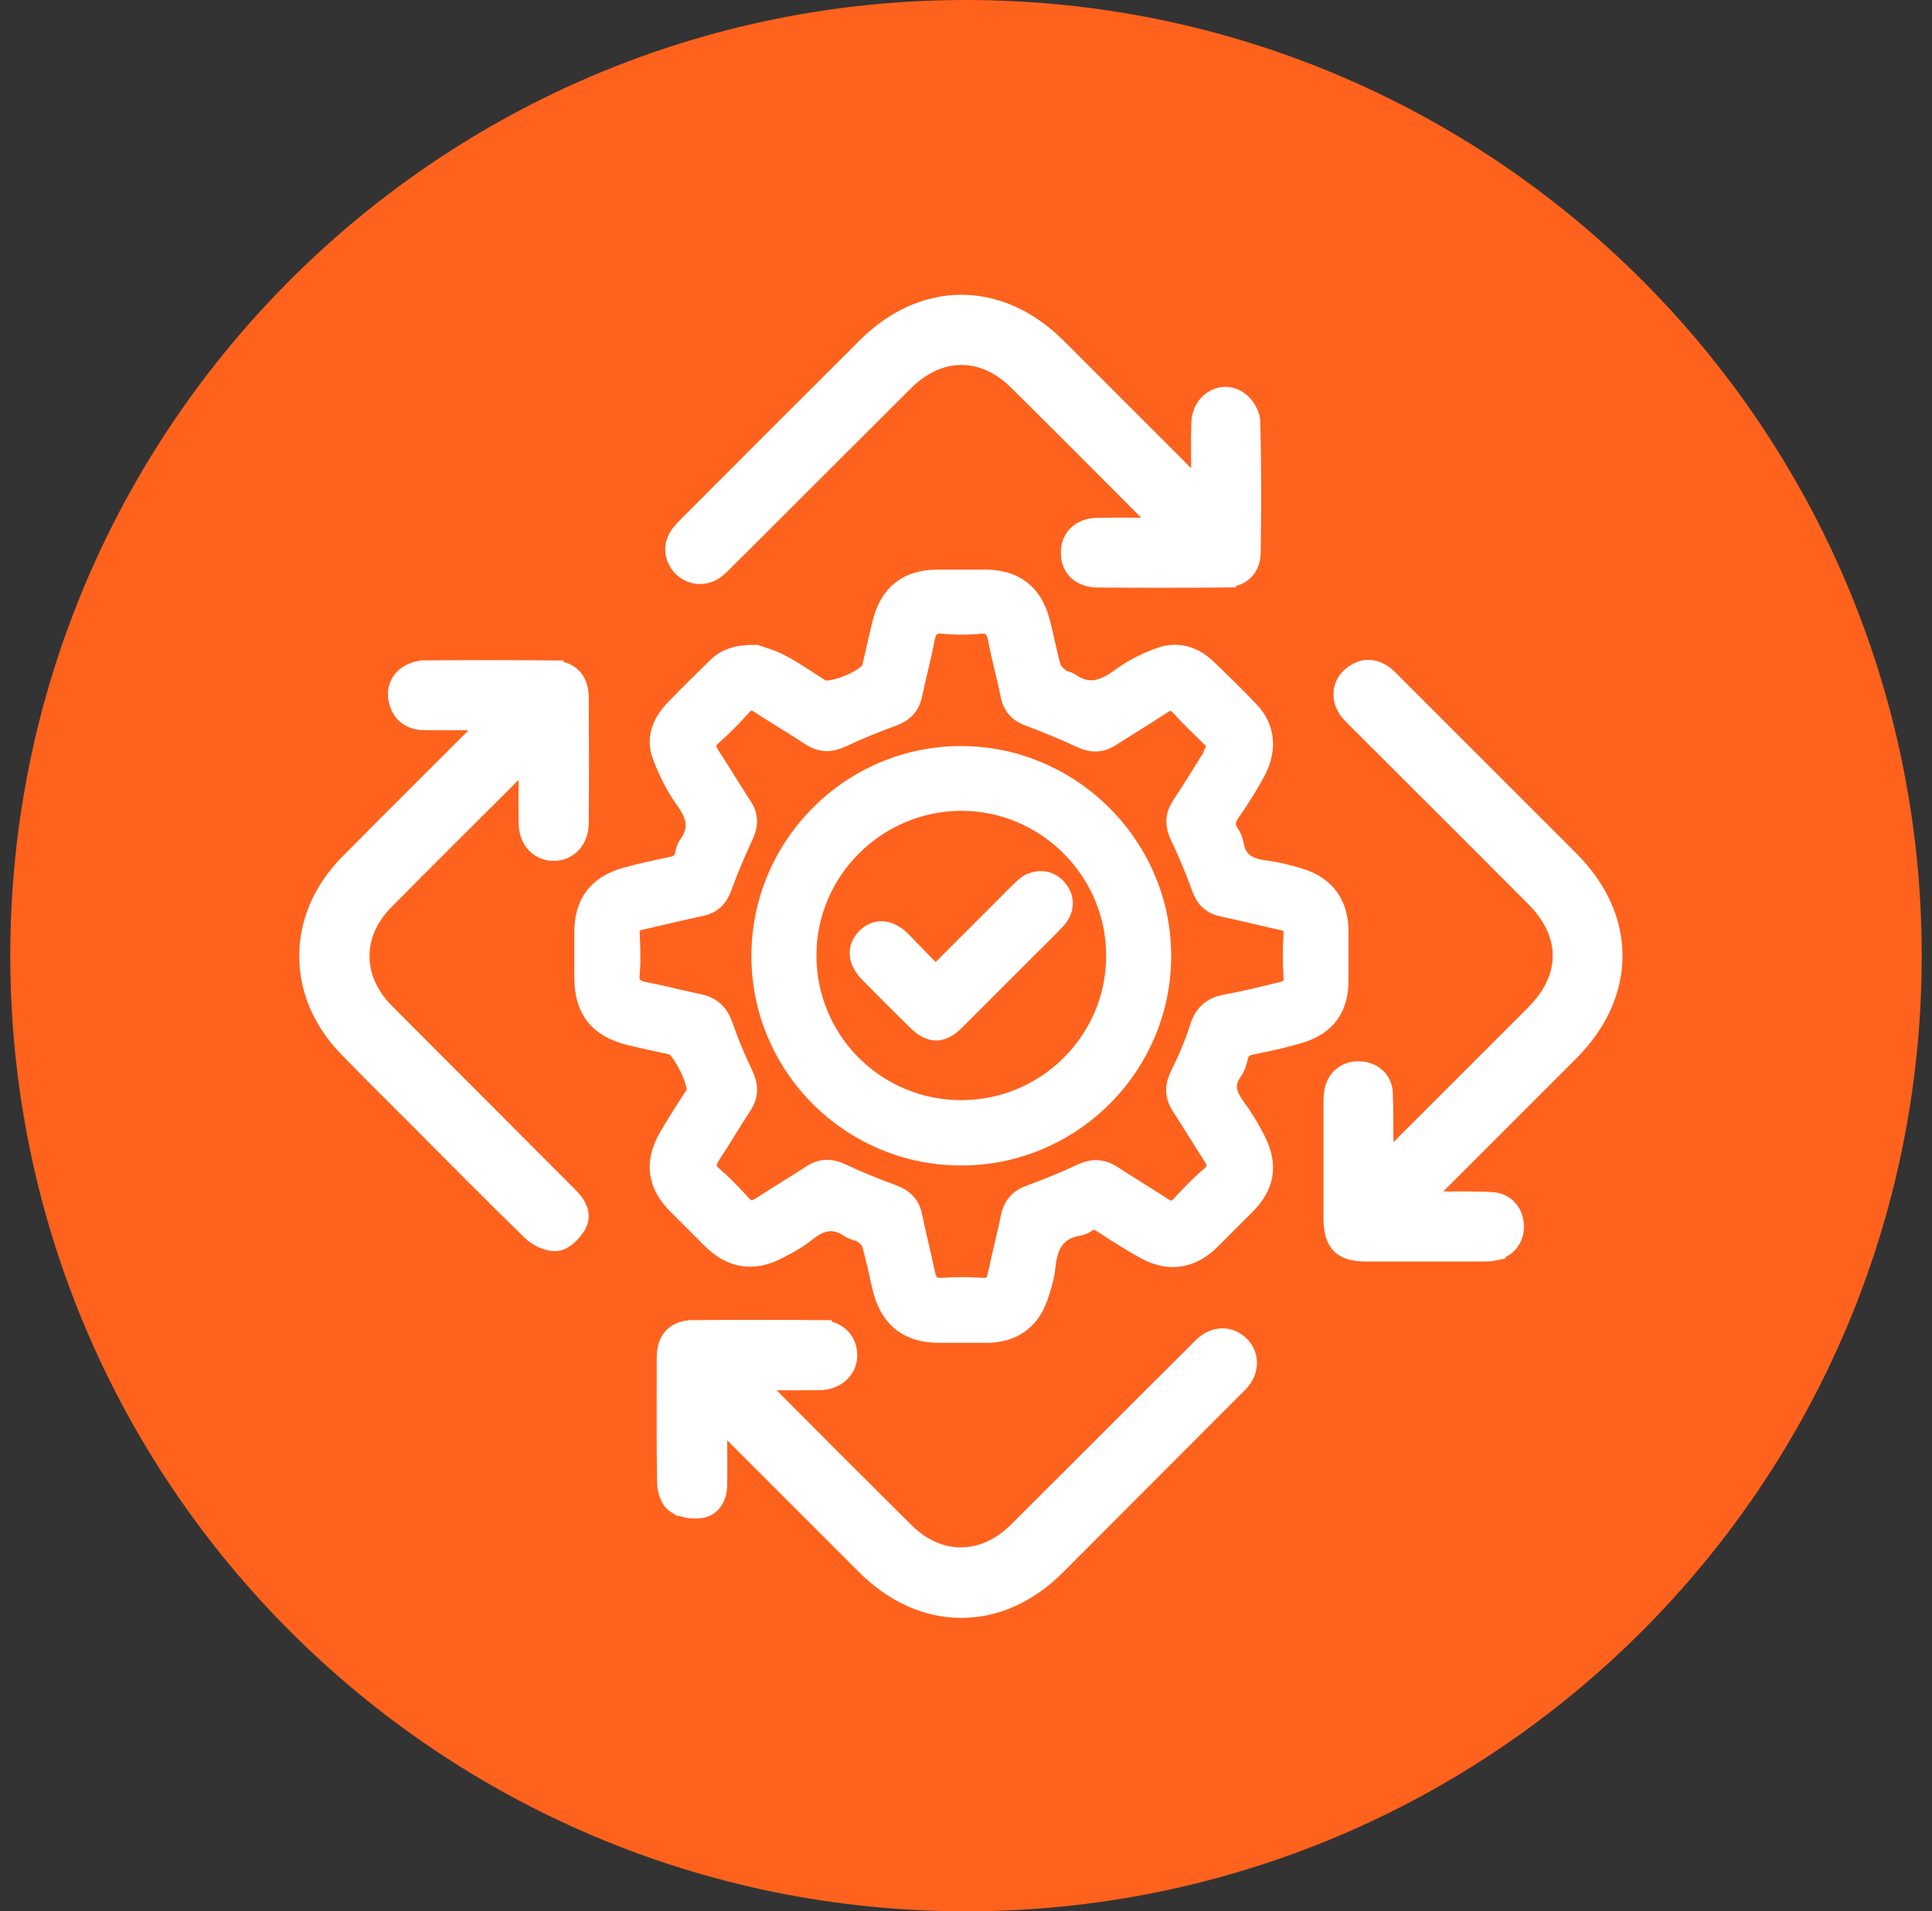
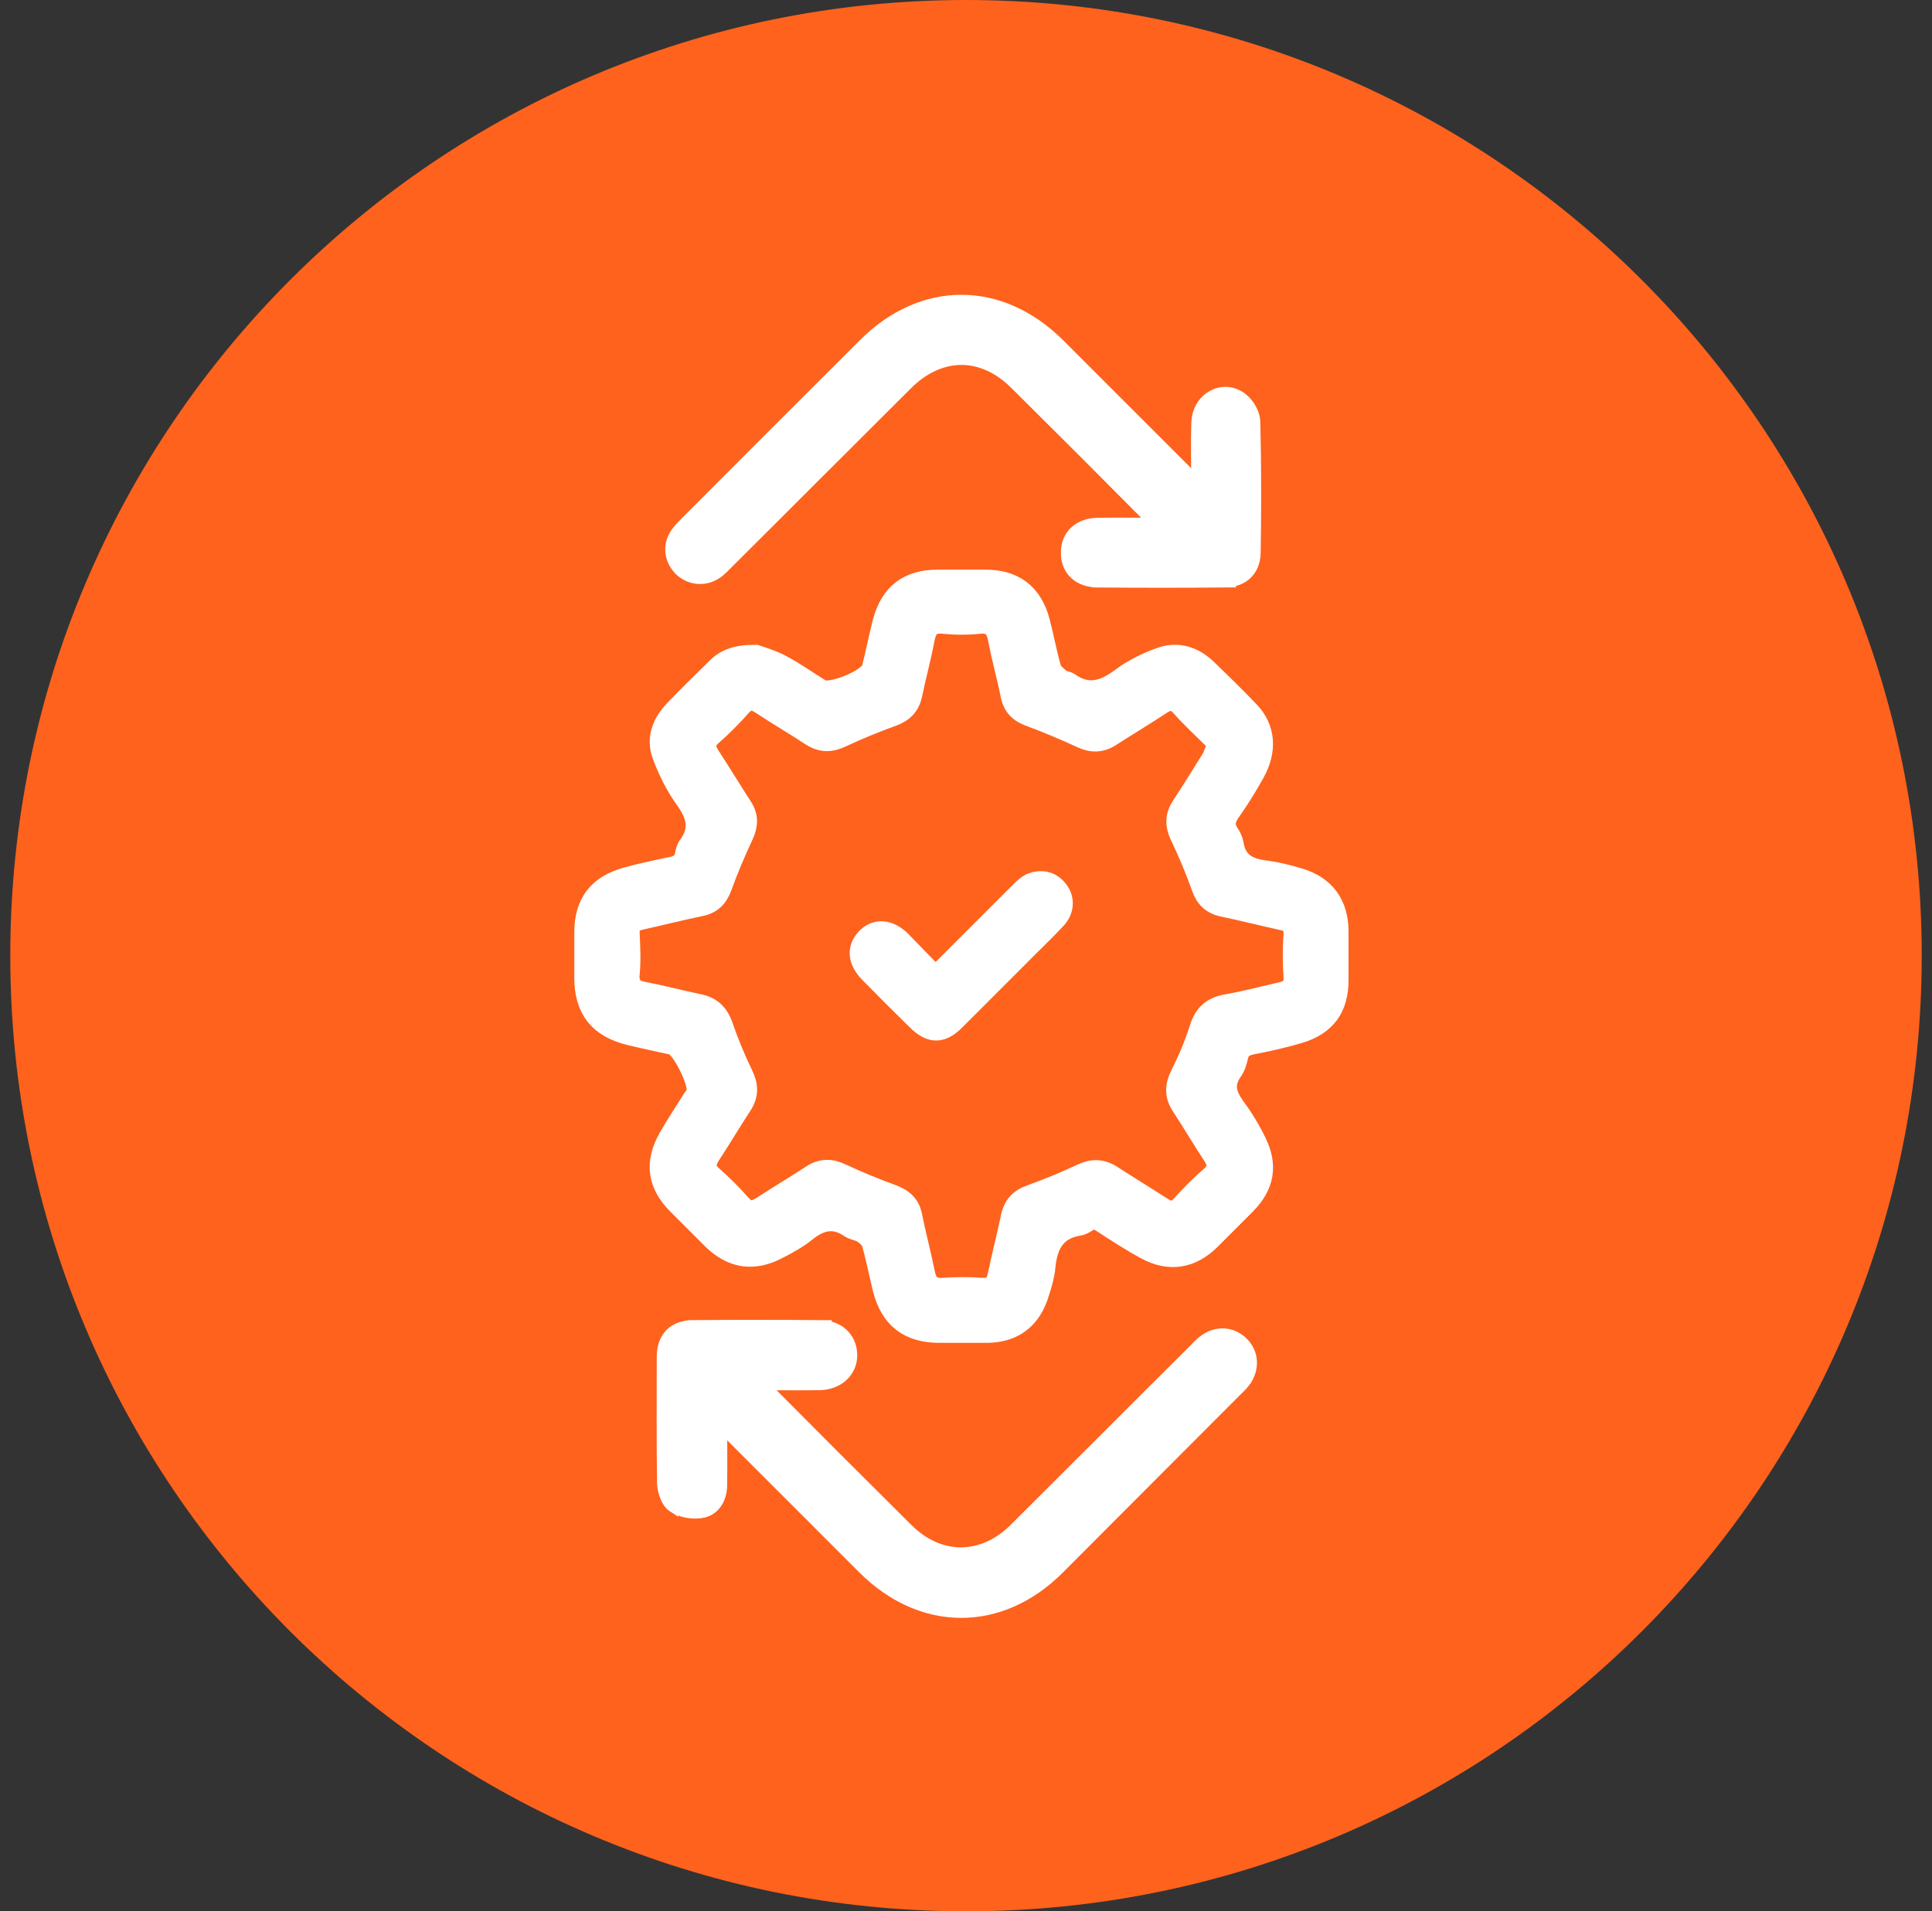
<svg xmlns="http://www.w3.org/2000/svg" width="94" height="93" viewBox="0 0 94 93" fill="none">
  <rect x="0" y="0" width="94" height="93" fill="#333333" stroke="none" />
  <path d="M47 93C72.681 93 93.5 72.181 93.5 46.5C93.5 20.819 72.681 0 47 0C21.319 0 0.5 20.819 0.5 46.5C0.5 72.181 21.319 93 47 93Z" fill="#FE621D" />
  <mask id="path-2-outside-1_2002_17" maskUnits="userSpaceOnUse" x="27.443" y="27.217" width="39" height="39" fill="black">
    <rect fill="white" x="27.443" y="27.217" width="39" height="39" />
    <path d="M36.783 31.877C37.043 31.968 37.576 32.12 38.049 32.38C38.705 32.73 39.299 33.157 39.94 33.554C40.397 33.828 42.288 33.051 42.425 32.532C42.608 31.8 42.76 31.053 42.943 30.321C43.309 28.888 44.178 28.217 45.642 28.217C46.404 28.217 47.167 28.217 47.929 28.217C49.332 28.217 50.216 28.873 50.582 30.245C50.78 30.992 50.917 31.77 51.131 32.517C51.192 32.73 51.42 32.898 51.603 33.051C51.71 33.142 51.893 33.142 52.015 33.218C52.93 33.874 53.723 33.615 54.561 32.99C55.126 32.563 55.796 32.242 56.467 31.998C57.275 31.709 58.053 31.938 58.678 32.532C59.395 33.218 60.096 33.904 60.782 34.621C61.56 35.444 61.651 36.512 61.026 37.625C60.675 38.25 60.294 38.875 59.883 39.454C59.608 39.835 59.517 40.171 59.806 40.583C59.898 40.72 59.974 40.888 60.005 41.055C60.142 41.955 60.736 42.275 61.575 42.366C62.139 42.443 62.688 42.58 63.237 42.748C64.472 43.129 65.097 43.998 65.112 45.294C65.112 46.087 65.112 46.895 65.112 47.688C65.112 49.029 64.517 49.868 63.222 50.264C62.459 50.493 61.682 50.661 60.904 50.813C60.553 50.889 60.325 51.011 60.233 51.393C60.172 51.652 60.096 51.926 59.944 52.124C59.501 52.765 59.669 53.283 60.081 53.863C60.477 54.396 60.828 54.976 61.117 55.57C61.682 56.714 61.499 57.69 60.614 58.589C60.035 59.169 59.456 59.748 58.876 60.327C57.961 61.227 56.894 61.41 55.751 60.785C55.019 60.388 54.317 59.931 53.616 59.474C53.357 59.306 53.143 59.275 52.899 59.443C52.777 59.519 52.625 59.611 52.488 59.626C51.375 59.809 50.963 60.541 50.856 61.593C50.811 62.111 50.643 62.645 50.475 63.133C50.063 64.261 49.225 64.825 48.036 64.84C47.258 64.84 46.48 64.84 45.703 64.84C44.224 64.84 43.324 64.154 42.958 62.706C42.776 61.974 42.638 61.227 42.425 60.495C42.364 60.297 42.166 60.114 41.983 59.992C41.8 59.87 41.541 59.855 41.358 59.733C40.58 59.199 39.909 59.367 39.223 59.916C38.811 60.251 38.339 60.51 37.866 60.754C36.661 61.395 35.609 61.227 34.649 60.282C34.1 59.733 33.551 59.184 33.002 58.635C31.996 57.644 31.843 56.592 32.529 55.372C32.895 54.732 33.307 54.106 33.703 53.481C33.764 53.39 33.841 53.298 33.886 53.192C34.085 52.795 33.17 50.935 32.728 50.828C32.026 50.676 31.31 50.523 30.624 50.356C29.145 49.99 28.443 49.106 28.443 47.581C28.443 46.834 28.443 46.102 28.443 45.355C28.443 43.952 29.099 43.083 30.471 42.702C31.188 42.504 31.904 42.351 32.636 42.199C33.017 42.123 33.261 41.985 33.338 41.589C33.368 41.421 33.414 41.238 33.521 41.116C34.1 40.308 33.871 39.622 33.338 38.875C32.865 38.219 32.499 37.472 32.225 36.725C31.935 35.932 32.225 35.185 32.804 34.575C33.475 33.874 34.161 33.203 34.862 32.517C35.289 32.075 35.853 31.861 36.783 31.877ZM59.257 36.237C59.151 36.1 59.059 35.963 58.937 35.856C58.449 35.368 57.946 34.911 57.489 34.392C57.138 33.996 56.848 34.026 56.467 34.286C55.659 34.819 54.821 35.322 54.012 35.841C53.555 36.13 53.113 36.13 52.625 35.902C51.802 35.521 50.963 35.17 50.109 34.85C49.591 34.667 49.286 34.362 49.179 33.813C48.996 32.898 48.737 31.998 48.569 31.084C48.463 30.55 48.249 30.291 47.67 30.337C47.09 30.398 46.48 30.398 45.901 30.337C45.276 30.276 45.078 30.565 44.971 31.114C44.803 32.014 44.559 32.883 44.376 33.782C44.254 34.346 43.95 34.651 43.401 34.85C42.562 35.155 41.739 35.49 40.931 35.871C40.412 36.115 39.97 36.115 39.482 35.81C38.674 35.277 37.836 34.789 37.027 34.255C36.661 34.011 36.372 33.996 36.052 34.362C35.609 34.865 35.137 35.338 34.634 35.78C34.268 36.1 34.283 36.39 34.527 36.771C35.06 37.594 35.579 38.448 36.113 39.271C36.402 39.714 36.387 40.14 36.173 40.613C35.792 41.436 35.426 42.275 35.121 43.129C34.923 43.678 34.618 43.983 34.054 44.089C33.094 44.288 32.133 44.532 31.173 44.745C30.776 44.836 30.593 45.019 30.624 45.446C30.654 46.087 30.685 46.742 30.624 47.383C30.563 47.977 30.852 48.191 31.371 48.282C32.24 48.45 33.109 48.679 33.978 48.862C34.603 48.984 34.954 49.319 35.167 49.929C35.442 50.737 35.777 51.53 36.143 52.292C36.402 52.826 36.417 53.283 36.082 53.786C35.564 54.579 35.076 55.403 34.557 56.195C34.313 56.577 34.268 56.882 34.664 57.232C35.152 57.659 35.609 58.117 36.036 58.604C36.372 58.986 36.677 58.97 37.073 58.711C37.866 58.193 38.689 57.705 39.482 57.186C39.955 56.866 40.412 56.866 40.931 57.11C41.739 57.491 42.562 57.827 43.401 58.132C43.934 58.33 44.27 58.62 44.376 59.199C44.559 60.114 44.803 61.013 44.986 61.928C45.093 62.462 45.306 62.721 45.901 62.675C46.526 62.63 47.151 62.63 47.776 62.675C48.264 62.706 48.463 62.492 48.554 62.05C48.752 61.105 48.996 60.16 49.194 59.214C49.316 58.65 49.621 58.33 50.155 58.147C50.993 57.842 51.817 57.507 52.625 57.125C53.143 56.882 53.586 56.882 54.073 57.186C54.897 57.72 55.751 58.239 56.574 58.772C56.909 58.986 57.184 58.986 57.474 58.665C57.916 58.178 58.388 57.69 58.891 57.263C59.273 56.927 59.288 56.638 59.029 56.241C58.51 55.448 58.022 54.625 57.504 53.832C57.153 53.314 57.169 52.841 57.443 52.292C57.809 51.56 58.129 50.813 58.373 50.036C58.587 49.349 58.983 48.999 59.684 48.877C60.569 48.724 61.422 48.496 62.291 48.297C62.734 48.206 62.993 48.023 62.947 47.489C62.901 46.834 62.901 46.163 62.947 45.492C62.978 45.035 62.779 44.836 62.368 44.76C61.407 44.547 60.447 44.303 59.486 44.105C58.952 43.983 58.648 43.693 58.465 43.159C58.16 42.305 57.809 41.467 57.413 40.644C57.184 40.14 57.184 39.714 57.474 39.256C57.992 38.463 58.495 37.655 58.998 36.847C59.059 36.649 59.151 36.466 59.257 36.237Z" />
  </mask>
  <path d="M36.783 31.877C37.043 31.968 37.576 32.12 38.049 32.38C38.705 32.73 39.299 33.157 39.94 33.554C40.397 33.828 42.288 33.051 42.425 32.532C42.608 31.8 42.76 31.053 42.943 30.321C43.309 28.888 44.178 28.217 45.642 28.217C46.404 28.217 47.167 28.217 47.929 28.217C49.332 28.217 50.216 28.873 50.582 30.245C50.78 30.992 50.917 31.77 51.131 32.517C51.192 32.73 51.42 32.898 51.603 33.051C51.71 33.142 51.893 33.142 52.015 33.218C52.93 33.874 53.723 33.615 54.561 32.99C55.126 32.563 55.796 32.242 56.467 31.998C57.275 31.709 58.053 31.938 58.678 32.532C59.395 33.218 60.096 33.904 60.782 34.621C61.56 35.444 61.651 36.512 61.026 37.625C60.675 38.25 60.294 38.875 59.883 39.454C59.608 39.835 59.517 40.171 59.806 40.583C59.898 40.72 59.974 40.888 60.005 41.055C60.142 41.955 60.736 42.275 61.575 42.366C62.139 42.443 62.688 42.58 63.237 42.748C64.472 43.129 65.097 43.998 65.112 45.294C65.112 46.087 65.112 46.895 65.112 47.688C65.112 49.029 64.517 49.868 63.222 50.264C62.459 50.493 61.682 50.661 60.904 50.813C60.553 50.889 60.325 51.011 60.233 51.393C60.172 51.652 60.096 51.926 59.944 52.124C59.501 52.765 59.669 53.283 60.081 53.863C60.477 54.396 60.828 54.976 61.117 55.57C61.682 56.714 61.499 57.69 60.614 58.589C60.035 59.169 59.456 59.748 58.876 60.327C57.961 61.227 56.894 61.41 55.751 60.785C55.019 60.388 54.317 59.931 53.616 59.474C53.357 59.306 53.143 59.275 52.899 59.443C52.777 59.519 52.625 59.611 52.488 59.626C51.375 59.809 50.963 60.541 50.856 61.593C50.811 62.111 50.643 62.645 50.475 63.133C50.063 64.261 49.225 64.825 48.036 64.84C47.258 64.84 46.48 64.84 45.703 64.84C44.224 64.84 43.324 64.154 42.958 62.706C42.776 61.974 42.638 61.227 42.425 60.495C42.364 60.297 42.166 60.114 41.983 59.992C41.8 59.87 41.541 59.855 41.358 59.733C40.58 59.199 39.909 59.367 39.223 59.916C38.811 60.251 38.339 60.51 37.866 60.754C36.661 61.395 35.609 61.227 34.649 60.282C34.1 59.733 33.551 59.184 33.002 58.635C31.996 57.644 31.843 56.592 32.529 55.372C32.895 54.732 33.307 54.106 33.703 53.481C33.764 53.39 33.841 53.298 33.886 53.192C34.085 52.795 33.17 50.935 32.728 50.828C32.026 50.676 31.31 50.523 30.624 50.356C29.145 49.99 28.443 49.106 28.443 47.581C28.443 46.834 28.443 46.102 28.443 45.355C28.443 43.952 29.099 43.083 30.471 42.702C31.188 42.504 31.904 42.351 32.636 42.199C33.017 42.123 33.261 41.985 33.338 41.589C33.368 41.421 33.414 41.238 33.521 41.116C34.1 40.308 33.871 39.622 33.338 38.875C32.865 38.219 32.499 37.472 32.225 36.725C31.935 35.932 32.225 35.185 32.804 34.575C33.475 33.874 34.161 33.203 34.862 32.517C35.289 32.075 35.853 31.861 36.783 31.877ZM59.257 36.237C59.151 36.1 59.059 35.963 58.937 35.856C58.449 35.368 57.946 34.911 57.489 34.392C57.138 33.996 56.848 34.026 56.467 34.286C55.659 34.819 54.821 35.322 54.012 35.841C53.555 36.13 53.113 36.13 52.625 35.902C51.802 35.521 50.963 35.17 50.109 34.85C49.591 34.667 49.286 34.362 49.179 33.813C48.996 32.898 48.737 31.998 48.569 31.084C48.463 30.55 48.249 30.291 47.67 30.337C47.09 30.398 46.48 30.398 45.901 30.337C45.276 30.276 45.078 30.565 44.971 31.114C44.803 32.014 44.559 32.883 44.376 33.782C44.254 34.346 43.95 34.651 43.401 34.85C42.562 35.155 41.739 35.49 40.931 35.871C40.412 36.115 39.97 36.115 39.482 35.81C38.674 35.277 37.836 34.789 37.027 34.255C36.661 34.011 36.372 33.996 36.052 34.362C35.609 34.865 35.137 35.338 34.634 35.78C34.268 36.1 34.283 36.39 34.527 36.771C35.06 37.594 35.579 38.448 36.113 39.271C36.402 39.714 36.387 40.14 36.173 40.613C35.792 41.436 35.426 42.275 35.121 43.129C34.923 43.678 34.618 43.983 34.054 44.089C33.094 44.288 32.133 44.532 31.173 44.745C30.776 44.836 30.593 45.019 30.624 45.446C30.654 46.087 30.685 46.742 30.624 47.383C30.563 47.977 30.852 48.191 31.371 48.282C32.24 48.45 33.109 48.679 33.978 48.862C34.603 48.984 34.954 49.319 35.167 49.929C35.442 50.737 35.777 51.53 36.143 52.292C36.402 52.826 36.417 53.283 36.082 53.786C35.564 54.579 35.076 55.403 34.557 56.195C34.313 56.577 34.268 56.882 34.664 57.232C35.152 57.659 35.609 58.117 36.036 58.604C36.372 58.986 36.677 58.97 37.073 58.711C37.866 58.193 38.689 57.705 39.482 57.186C39.955 56.866 40.412 56.866 40.931 57.11C41.739 57.491 42.562 57.827 43.401 58.132C43.934 58.33 44.27 58.62 44.376 59.199C44.559 60.114 44.803 61.013 44.986 61.928C45.093 62.462 45.306 62.721 45.901 62.675C46.526 62.63 47.151 62.63 47.776 62.675C48.264 62.706 48.463 62.492 48.554 62.05C48.752 61.105 48.996 60.16 49.194 59.214C49.316 58.65 49.621 58.33 50.155 58.147C50.993 57.842 51.817 57.507 52.625 57.125C53.143 56.882 53.586 56.882 54.073 57.186C54.897 57.72 55.751 58.239 56.574 58.772C56.909 58.986 57.184 58.986 57.474 58.665C57.916 58.178 58.388 57.69 58.891 57.263C59.273 56.927 59.288 56.638 59.029 56.241C58.51 55.448 58.022 54.625 57.504 53.832C57.153 53.314 57.169 52.841 57.443 52.292C57.809 51.56 58.129 50.813 58.373 50.036C58.587 49.349 58.983 48.999 59.684 48.877C60.569 48.724 61.422 48.496 62.291 48.297C62.734 48.206 62.993 48.023 62.947 47.489C62.901 46.834 62.901 46.163 62.947 45.492C62.978 45.035 62.779 44.836 62.368 44.76C61.407 44.547 60.447 44.303 59.486 44.105C58.952 43.983 58.648 43.693 58.465 43.159C58.16 42.305 57.809 41.467 57.413 40.644C57.184 40.14 57.184 39.714 57.474 39.256C57.992 38.463 58.495 37.655 58.998 36.847C59.059 36.649 59.151 36.466 59.257 36.237Z" fill="white" />
  <path d="M36.783 31.877C37.043 31.968 37.576 32.12 38.049 32.38C38.705 32.73 39.299 33.157 39.94 33.554C40.397 33.828 42.288 33.051 42.425 32.532C42.608 31.8 42.76 31.053 42.943 30.321C43.309 28.888 44.178 28.217 45.642 28.217C46.404 28.217 47.167 28.217 47.929 28.217C49.332 28.217 50.216 28.873 50.582 30.245C50.78 30.992 50.917 31.77 51.131 32.517C51.192 32.73 51.42 32.898 51.603 33.051C51.71 33.142 51.893 33.142 52.015 33.218C52.93 33.874 53.723 33.615 54.561 32.99C55.126 32.563 55.796 32.242 56.467 31.998C57.275 31.709 58.053 31.938 58.678 32.532C59.395 33.218 60.096 33.904 60.782 34.621C61.56 35.444 61.651 36.512 61.026 37.625C60.675 38.25 60.294 38.875 59.883 39.454C59.608 39.835 59.517 40.171 59.806 40.583C59.898 40.72 59.974 40.888 60.005 41.055C60.142 41.955 60.736 42.275 61.575 42.366C62.139 42.443 62.688 42.58 63.237 42.748C64.472 43.129 65.097 43.998 65.112 45.294C65.112 46.087 65.112 46.895 65.112 47.688C65.112 49.029 64.517 49.868 63.222 50.264C62.459 50.493 61.682 50.661 60.904 50.813C60.553 50.889 60.325 51.011 60.233 51.393C60.172 51.652 60.096 51.926 59.944 52.124C59.501 52.765 59.669 53.283 60.081 53.863C60.477 54.396 60.828 54.976 61.117 55.57C61.682 56.714 61.499 57.69 60.614 58.589C60.035 59.169 59.456 59.748 58.876 60.327C57.961 61.227 56.894 61.41 55.751 60.785C55.019 60.388 54.317 59.931 53.616 59.474C53.357 59.306 53.143 59.275 52.899 59.443C52.777 59.519 52.625 59.611 52.488 59.626C51.375 59.809 50.963 60.541 50.856 61.593C50.811 62.111 50.643 62.645 50.475 63.133C50.063 64.261 49.225 64.825 48.036 64.84C47.258 64.84 46.48 64.84 45.703 64.84C44.224 64.84 43.324 64.154 42.958 62.706C42.776 61.974 42.638 61.227 42.425 60.495C42.364 60.297 42.166 60.114 41.983 59.992C41.8 59.87 41.541 59.855 41.358 59.733C40.58 59.199 39.909 59.367 39.223 59.916C38.811 60.251 38.339 60.51 37.866 60.754C36.661 61.395 35.609 61.227 34.649 60.282C34.1 59.733 33.551 59.184 33.002 58.635C31.996 57.644 31.843 56.592 32.529 55.372C32.895 54.732 33.307 54.106 33.703 53.481C33.764 53.39 33.841 53.298 33.886 53.192C34.085 52.795 33.17 50.935 32.728 50.828C32.026 50.676 31.31 50.523 30.624 50.356C29.145 49.99 28.443 49.106 28.443 47.581C28.443 46.834 28.443 46.102 28.443 45.355C28.443 43.952 29.099 43.083 30.471 42.702C31.188 42.504 31.904 42.351 32.636 42.199C33.017 42.123 33.261 41.985 33.338 41.589C33.368 41.421 33.414 41.238 33.521 41.116C34.1 40.308 33.871 39.622 33.338 38.875C32.865 38.219 32.499 37.472 32.225 36.725C31.935 35.932 32.225 35.185 32.804 34.575C33.475 33.874 34.161 33.203 34.862 32.517C35.289 32.075 35.853 31.861 36.783 31.877ZM59.257 36.237C59.151 36.1 59.059 35.963 58.937 35.856C58.449 35.368 57.946 34.911 57.489 34.392C57.138 33.996 56.848 34.026 56.467 34.286C55.659 34.819 54.821 35.322 54.012 35.841C53.555 36.13 53.113 36.13 52.625 35.902C51.802 35.521 50.963 35.17 50.109 34.85C49.591 34.667 49.286 34.362 49.179 33.813C48.996 32.898 48.737 31.998 48.569 31.084C48.463 30.55 48.249 30.291 47.67 30.337C47.09 30.398 46.48 30.398 45.901 30.337C45.276 30.276 45.078 30.565 44.971 31.114C44.803 32.014 44.559 32.883 44.376 33.782C44.254 34.346 43.95 34.651 43.401 34.85C42.562 35.155 41.739 35.49 40.931 35.871C40.412 36.115 39.97 36.115 39.482 35.81C38.674 35.277 37.836 34.789 37.027 34.255C36.661 34.011 36.372 33.996 36.052 34.362C35.609 34.865 35.137 35.338 34.634 35.78C34.268 36.1 34.283 36.39 34.527 36.771C35.06 37.594 35.579 38.448 36.113 39.271C36.402 39.714 36.387 40.14 36.173 40.613C35.792 41.436 35.426 42.275 35.121 43.129C34.923 43.678 34.618 43.983 34.054 44.089C33.094 44.288 32.133 44.532 31.173 44.745C30.776 44.836 30.593 45.019 30.624 45.446C30.654 46.087 30.685 46.742 30.624 47.383C30.563 47.977 30.852 48.191 31.371 48.282C32.24 48.45 33.109 48.679 33.978 48.862C34.603 48.984 34.954 49.319 35.167 49.929C35.442 50.737 35.777 51.53 36.143 52.292C36.402 52.826 36.417 53.283 36.082 53.786C35.564 54.579 35.076 55.403 34.557 56.195C34.313 56.577 34.268 56.882 34.664 57.232C35.152 57.659 35.609 58.117 36.036 58.604C36.372 58.986 36.677 58.97 37.073 58.711C37.866 58.193 38.689 57.705 39.482 57.186C39.955 56.866 40.412 56.866 40.931 57.11C41.739 57.491 42.562 57.827 43.401 58.132C43.934 58.33 44.27 58.62 44.376 59.199C44.559 60.114 44.803 61.013 44.986 61.928C45.093 62.462 45.306 62.721 45.901 62.675C46.526 62.63 47.151 62.63 47.776 62.675C48.264 62.706 48.463 62.492 48.554 62.05C48.752 61.105 48.996 60.16 49.194 59.214C49.316 58.65 49.621 58.33 50.155 58.147C50.993 57.842 51.817 57.507 52.625 57.125C53.143 56.882 53.586 56.882 54.073 57.186C54.897 57.72 55.751 58.239 56.574 58.772C56.909 58.986 57.184 58.986 57.474 58.665C57.916 58.178 58.388 57.69 58.891 57.263C59.273 56.927 59.288 56.638 59.029 56.241C58.51 55.448 58.022 54.625 57.504 53.832C57.153 53.314 57.169 52.841 57.443 52.292C57.809 51.56 58.129 50.813 58.373 50.036C58.587 49.349 58.983 48.999 59.684 48.877C60.569 48.724 61.422 48.496 62.291 48.297C62.734 48.206 62.993 48.023 62.947 47.489C62.901 46.834 62.901 46.163 62.947 45.492C62.978 45.035 62.779 44.836 62.368 44.76C61.407 44.547 60.447 44.303 59.486 44.105C58.952 43.983 58.648 43.693 58.465 43.159C58.16 42.305 57.809 41.467 57.413 40.644C57.184 40.14 57.184 39.714 57.474 39.256C57.992 38.463 58.495 37.655 58.998 36.847C59.059 36.649 59.151 36.466 59.257 36.237Z" stroke="white" mask="url(#path-2-outside-1_2002_17)" />
-   <path d="M67.551 56.163C67.603 56.114 67.653 56.071 67.701 56.023L74.522 49.202C75.385 48.338 75.797 47.41 75.797 46.503C75.797 45.596 75.385 44.667 74.522 43.804H74.521C71.654 40.92 68.771 38.053 65.903 35.185C65.728 35.011 65.513 34.815 65.358 34.562V34.562C64.974 33.968 65.074 33.204 65.612 32.748L65.71 32.67C65.942 32.495 66.194 32.387 66.463 32.363C66.733 32.34 67 32.404 67.257 32.544L67.367 32.608L67.367 32.609L67.526 32.725C67.679 32.85 67.816 32.998 67.919 33.102C69.353 34.535 70.79 35.973 72.228 37.411C73.666 38.849 75.104 40.286 76.537 41.72C77.968 43.151 78.694 44.824 78.692 46.512C78.689 48.199 77.96 49.872 76.538 51.303H76.537C75.418 52.422 74.294 53.547 73.17 54.671C72.049 55.792 70.928 56.912 69.812 58.028L69.635 58.223H69.931C70.806 58.223 71.717 58.205 72.609 58.257H72.608C73.384 58.299 73.876 58.914 73.896 59.636V59.637L73.894 59.775C73.855 60.461 73.389 60.96 72.71 61.092L72.711 61.093C72.513 61.132 72.319 61.132 72.154 61.132H66.436C65.862 61.132 65.397 61.023 65.08 60.706C64.804 60.43 64.683 60.037 64.651 59.554L64.642 59.342V53.62C64.642 53.471 64.652 53.309 64.673 53.158L64.698 53.006L64.734 52.874C64.827 52.574 65.001 52.326 65.239 52.152C65.509 51.956 65.847 51.866 66.212 51.895H66.213C66.898 51.935 67.494 52.428 67.517 53.187L67.534 53.874C67.545 54.561 67.538 55.248 67.551 55.923V56.163Z" fill="white" stroke="white" stroke-width="0.5" />
  <path d="M39.903 64.483L39.902 64.484C40.345 64.484 40.73 64.624 41.009 64.879C41.289 65.136 41.447 65.495 41.458 65.897V65.898L41.454 66.055C41.393 66.83 40.743 67.374 39.889 67.392H39.888C39.01 67.406 38.128 67.397 37.181 67.394C39.504 69.733 41.843 72.073 44.182 74.395H44.183C44.965 75.169 45.87 75.544 46.765 75.54C47.66 75.537 48.57 75.154 49.361 74.363L49.362 74.362L53.696 70.037C55.138 68.595 56.58 67.152 58.031 65.71L58.253 65.483C58.331 65.405 58.415 65.326 58.505 65.253L58.62 65.165C59.203 64.758 59.94 64.796 60.446 65.279H60.447C61.025 65.816 61.053 66.64 60.561 67.274L60.562 67.275C60.446 67.43 60.284 67.573 60.182 67.675C58.74 69.117 57.298 70.563 55.856 72.009C54.414 73.456 52.972 74.903 51.53 76.345C50.115 77.76 48.445 78.475 46.763 78.473C45.081 78.471 43.413 77.751 41.998 76.345H41.998C40.886 75.234 39.771 74.118 38.656 73.002C37.54 71.887 36.424 70.772 35.313 69.661L35.304 69.651C35.243 69.583 35.186 69.512 35.13 69.441C35.133 70.377 35.144 71.332 35.129 72.27C35.128 72.857 34.835 73.503 34.138 73.616L34.137 73.615C33.691 73.691 33.137 73.597 32.742 73.34V73.341C32.558 73.223 32.435 73.012 32.359 72.822C32.279 72.624 32.23 72.401 32.22 72.211V72.202C32.186 70.146 32.203 68.09 32.203 66.04C32.203 65.575 32.324 65.175 32.601 64.893C32.878 64.61 33.274 64.484 33.741 64.484V64.483C35.795 64.466 37.849 64.466 39.903 64.483Z" fill="white" stroke="white" stroke-width="0.5" />
  <path d="M46.775 14.594C48.455 14.594 50.123 15.314 51.546 16.728L58.011 23.193C58.09 23.271 58.153 23.355 58.209 23.434C58.204 22.486 58.182 21.52 58.212 20.562L58.233 20.345C58.311 19.853 58.594 19.459 58.973 19.246C59.382 19.015 59.895 19.002 60.34 19.291L60.428 19.353L60.429 19.354L60.556 19.463C60.679 19.582 60.79 19.726 60.875 19.879C60.988 20.08 61.068 20.316 61.07 20.547L61.099 22.138C61.119 23.727 61.113 25.31 61.087 26.903V26.904C61.078 27.34 60.93 27.707 60.65 27.963C60.372 28.217 59.992 28.335 59.566 28.335L59.567 28.336C57.512 28.353 55.458 28.353 53.404 28.336V28.335C52.957 28.335 52.57 28.202 52.292 27.946C52.048 27.72 51.905 27.414 51.873 27.067L51.867 26.916C51.858 26.491 52.003 26.116 52.289 25.848C52.574 25.582 52.973 25.445 53.436 25.444L54.216 25.437C54.833 25.435 55.461 25.439 56.12 25.442C56.106 25.427 56.094 25.411 56.079 25.396L56.078 25.395C53.856 23.156 51.635 20.933 49.396 18.711H49.395C48.577 17.893 47.663 17.503 46.765 17.507C45.867 17.511 44.952 17.909 44.133 18.728L44.132 18.729C42.682 20.171 41.24 21.612 39.798 23.054C38.356 24.496 36.913 25.939 35.462 27.381C35.288 27.555 35.095 27.768 34.865 27.921L34.864 27.922C34.309 28.286 33.622 28.236 33.134 27.824L33.039 27.737L33.036 27.733C32.551 27.228 32.463 26.5 32.895 25.904C33.028 25.714 33.196 25.547 33.345 25.398C34.787 23.956 36.229 22.51 37.673 21.064L42.015 16.728C43.429 15.314 45.094 14.594 46.775 14.594Z" fill="white" stroke="white" stroke-width="0.5" />
-   <path d="M26.839 32.384L26.838 32.385C27.298 32.385 27.696 32.511 27.979 32.791C28.261 33.071 28.393 33.469 28.394 33.938L28.406 36.985C28.406 38 28.402 39.014 28.394 40.033C28.393 40.491 28.25 40.893 27.988 41.183C27.725 41.474 27.355 41.639 26.939 41.639C26.523 41.639 26.154 41.474 25.891 41.185C25.63 40.899 25.485 40.502 25.484 40.052L25.477 39.272C25.476 38.649 25.48 38.016 25.482 37.352L25.436 37.392C23.247 39.581 21.059 41.751 18.888 43.94V43.94C18.106 44.722 17.727 45.628 17.727 46.523C17.727 47.417 18.106 48.327 18.889 49.118H18.888C20.372 50.611 21.861 52.099 23.35 53.588C24.838 55.076 26.326 56.566 27.811 58.059H27.811C28.015 58.263 28.215 58.505 28.318 58.782C28.413 59.036 28.424 59.312 28.303 59.595L28.239 59.722C28.126 59.911 27.961 60.117 27.773 60.284C27.613 60.426 27.413 60.56 27.193 60.607L27.099 60.622H27.097C26.847 60.644 26.579 60.578 26.341 60.475C26.101 60.37 25.87 60.218 25.693 60.041V60.04C23.826 58.224 21.993 56.374 20.162 54.526V54.527C19.044 53.41 17.905 52.287 16.801 51.148V51.148C14.145 48.455 14.145 44.584 16.802 41.892L18.398 40.28C20 38.673 21.616 37.074 23.216 35.461L23.217 35.46L23.393 35.278C22.418 35.282 21.534 35.291 20.641 35.276V35.275C20.296 35.275 19.976 35.188 19.717 35.002C19.454 34.814 19.27 34.537 19.181 34.19V34.188C19.021 33.587 19.205 32.995 19.765 32.643L19.768 32.642L19.867 32.585C20.109 32.459 20.398 32.385 20.677 32.385V32.384C22.731 32.367 24.785 32.367 26.839 32.384Z" fill="white" stroke="white" stroke-width="0.5" />
-   <path d="M47.295 36.566C52.521 36.849 56.733 41.225 56.733 46.513C56.733 51.832 52.52 56.195 47.252 56.449L46.739 56.46C41.249 56.445 36.808 51.987 36.808 46.513C36.808 41.024 41.296 36.536 46.786 36.551L47.295 36.566ZM46.77 39.201C42.745 39.216 39.458 42.505 39.473 46.512L39.484 46.889C39.693 50.752 42.886 53.795 46.8 53.781L47.173 53.769C51.01 53.561 54.068 50.382 54.068 46.513V46.512L54.059 46.139C53.875 42.301 50.654 39.201 46.77 39.201Z" fill="white" stroke="white" stroke-width="0.5" />
  <path d="M50.31 42.677C50.522 42.627 50.736 42.622 50.942 42.672C51.22 42.741 51.465 42.906 51.663 43.158C52.054 43.656 52.036 44.29 51.642 44.788L51.558 44.885C50.964 45.525 50.304 46.14 49.709 46.749L49.707 46.752C49.196 47.262 48.685 47.773 48.174 48.284L46.642 49.816C46.296 50.162 45.937 50.382 45.539 50.379C45.142 50.377 44.782 50.154 44.43 49.802L43.272 48.656L42.124 47.497C41.817 47.181 41.626 46.836 41.595 46.479C41.563 46.114 41.699 45.775 41.968 45.489L41.971 45.486L42.079 45.384C42.338 45.163 42.643 45.054 42.971 45.08C43.291 45.105 43.604 45.256 43.895 45.505L44.018 45.619L44.022 45.623L44.844 46.473C45.064 46.701 45.289 46.93 45.522 47.165C45.527 47.159 45.532 47.155 45.54 47.147L45.557 47.13C45.559 47.128 45.562 47.124 45.565 47.122L45.613 47.073C45.616 47.07 45.619 47.068 45.622 47.065C45.636 47.05 45.623 47.062 45.638 47.048L45.662 47.024C45.665 47.021 45.668 47.019 45.671 47.016C45.674 47.013 45.676 47.01 45.679 47.007C45.681 47.005 45.685 47.002 45.688 46.999C45.69 46.997 45.693 46.993 45.695 46.991L45.703 46.983C45.706 46.98 45.709 46.978 45.712 46.975C45.715 46.972 45.717 46.969 45.72 46.966L45.727 46.959C45.73 46.956 45.734 46.953 45.736 46.951C45.739 46.948 45.741 46.945 45.744 46.942L45.752 46.934C45.755 46.931 45.758 46.929 45.761 46.926C45.764 46.924 45.766 46.92 45.769 46.917L45.776 46.91C45.779 46.907 45.782 46.904 45.785 46.902C45.788 46.899 45.79 46.896 45.793 46.893L45.801 46.885C45.803 46.883 45.807 46.88 45.81 46.877C45.812 46.875 45.815 46.871 45.817 46.869L45.825 46.861C45.828 46.858 45.831 46.856 45.834 46.853C45.837 46.85 45.839 46.847 45.842 46.844L45.85 46.836C45.852 46.834 45.856 46.831 45.858 46.829C45.861 46.826 45.864 46.822 45.866 46.82L45.874 46.812C45.877 46.809 45.88 46.807 45.883 46.804C45.886 46.801 45.888 46.798 45.891 46.795L45.898 46.788C45.901 46.785 45.904 46.782 45.907 46.78C45.91 46.777 45.912 46.774 45.915 46.771L45.923 46.763C45.925 46.761 45.929 46.758 45.932 46.755C45.961 46.727 45.967 46.719 45.996 46.69C45.999 46.687 46.002 46.685 46.005 46.682L46.013 46.674C46.015 46.672 46.018 46.668 46.02 46.666C46.023 46.663 46.027 46.66 46.029 46.658L46.062 46.626C46.066 46.621 46.072 46.614 46.077 46.609C46.08 46.606 46.083 46.604 46.086 46.601C46.089 46.598 46.091 46.595 46.094 46.592C46.104 46.582 46.1 46.587 46.11 46.577L46.118 46.569C46.121 46.566 46.123 46.563 46.126 46.56L46.158 46.528C46.161 46.525 46.164 46.523 46.167 46.52L46.175 46.512C46.178 46.51 46.18 46.506 46.183 46.503L46.19 46.496C46.193 46.493 46.197 46.49 46.199 46.488C46.202 46.485 46.204 46.482 46.207 46.479C46.214 46.472 46.217 46.471 46.224 46.463L46.231 46.456C46.234 46.453 46.237 46.45 46.239 46.447C46.253 46.433 46.242 46.446 46.256 46.431L46.264 46.423C46.266 46.421 46.269 46.417 46.272 46.415L46.279 46.407C46.282 46.404 46.285 46.402 46.288 46.399C46.291 46.396 46.293 46.393 46.296 46.39L46.304 46.382C46.306 46.38 46.31 46.377 46.312 46.374L46.32 46.367C46.323 46.364 46.325 46.361 46.328 46.358L46.336 46.35C46.339 46.347 46.342 46.345 46.345 46.342L46.352 46.334C46.355 46.332 46.358 46.328 46.36 46.326L46.368 46.318C46.371 46.315 46.374 46.313 46.377 46.31L46.385 46.302C46.388 46.3 46.39 46.296 46.393 46.294L46.4 46.286C46.418 46.268 46.399 46.288 46.417 46.27C46.435 46.252 46.415 46.271 46.433 46.253C46.443 46.243 46.439 46.248 46.449 46.238L46.481 46.206C46.489 46.198 46.49 46.196 46.497 46.189C46.5 46.186 46.503 46.184 46.506 46.181L46.514 46.173C46.516 46.171 46.519 46.167 46.522 46.165L46.529 46.157C46.536 46.15 46.539 46.148 46.546 46.141C46.549 46.138 46.551 46.135 46.554 46.132L46.569 46.117C46.572 46.114 46.575 46.112 46.578 46.109C46.581 46.106 46.583 46.103 46.586 46.1L46.594 46.092C46.608 46.078 46.596 46.091 46.61 46.077L46.65 46.037C46.653 46.034 46.656 46.031 46.658 46.028L46.674 46.012C46.684 46.002 46.68 46.007 46.69 45.997C46.705 45.982 46.692 45.994 46.706 45.98C46.709 45.977 46.712 45.975 46.715 45.972L46.723 45.964C46.725 45.962 46.728 45.958 46.73 45.956L46.746 45.94C46.749 45.937 46.752 45.935 46.755 45.932L46.763 45.924C46.765 45.922 46.768 45.918 46.77 45.916L46.786 45.9C46.789 45.897 46.792 45.895 46.795 45.892L46.803 45.884C46.805 45.882 46.808 45.878 46.81 45.876L46.818 45.868C46.83 45.856 46.823 45.864 46.835 45.852L46.843 45.844C46.845 45.842 46.848 45.838 46.851 45.835L46.898 45.788C46.902 45.784 46.911 45.776 46.915 45.772L46.923 45.764C46.925 45.761 46.928 45.758 46.931 45.755C46.954 45.732 46.939 45.748 46.963 45.724C46.977 45.71 46.964 45.722 46.978 45.708L46.994 45.692C47.004 45.682 47.001 45.686 47.011 45.676C47.013 45.674 47.016 45.67 47.019 45.667L47.034 45.652C47.037 45.649 47.04 45.647 47.043 45.644L47.059 45.628C47.061 45.626 47.064 45.622 47.066 45.62L47.074 45.612C47.085 45.601 47.08 45.607 47.091 45.596C47.094 45.593 47.103 45.583 47.106 45.58L47.13 45.556C47.133 45.553 47.136 45.551 47.139 45.548L47.147 45.541C47.149 45.538 47.152 45.534 47.154 45.532L47.17 45.516C47.184 45.502 47.172 45.515 47.187 45.501C47.194 45.493 47.211 45.475 47.218 45.468C47.241 45.445 47.227 45.46 47.25 45.437C47.264 45.423 47.267 45.419 47.281 45.405C47.309 45.377 47.318 45.37 47.346 45.341C47.353 45.334 47.354 45.332 47.361 45.325L47.385 45.301C47.387 45.299 47.391 45.296 47.394 45.294L47.409 45.278C47.412 45.275 47.414 45.272 47.417 45.269L47.44 45.246C47.447 45.239 47.45 45.237 47.457 45.23L47.465 45.222C47.468 45.219 47.47 45.216 47.473 45.213L47.488 45.198C47.502 45.184 47.491 45.196 47.505 45.182L47.528 45.159C47.531 45.156 47.533 45.153 47.536 45.15L47.56 45.127C47.562 45.124 47.566 45.121 47.568 45.119C47.571 45.116 47.6 45.086 47.6 45.086L47.687 44.999C47.689 44.997 47.693 44.994 47.695 44.992C47.709 44.978 47.712 44.974 47.727 44.959L47.758 44.928C47.761 44.925 47.771 44.916 47.774 44.913L47.79 44.897C47.804 44.883 47.807 44.879 47.821 44.865L47.829 44.857C47.832 44.854 47.835 44.852 47.838 44.849L47.861 44.826C47.864 44.823 47.867 44.819 47.869 44.817L47.908 44.778C47.911 44.775 47.914 44.773 47.917 44.77L47.94 44.747C47.943 44.744 47.946 44.74 47.948 44.738L47.987 44.699C47.99 44.696 47.993 44.694 47.996 44.691L48.012 44.675C48.028 44.659 48.027 44.66 48.043 44.643C48.077 44.609 48.136 44.551 48.17 44.517L48.193 44.494C48.196 44.491 48.199 44.487 48.201 44.485L48.232 44.454C48.254 44.433 48.244 44.443 48.265 44.422L48.288 44.399C48.291 44.396 48.293 44.393 48.296 44.39L48.351 44.335C48.353 44.333 48.357 44.33 48.359 44.328L48.391 44.296C48.405 44.282 48.408 44.278 48.422 44.264L48.461 44.225C48.464 44.222 48.467 44.22 48.47 44.217L48.501 44.186C48.504 44.183 48.506 44.18 48.509 44.177L48.571 44.115C48.574 44.112 48.578 44.11 48.58 44.107L48.611 44.076C48.616 44.071 48.622 44.064 48.627 44.059L48.69 43.997C48.692 43.994 48.696 43.991 48.698 43.989L48.745 43.942C48.748 43.939 48.75 43.936 48.753 43.933L48.815 43.871C48.82 43.866 48.828 43.859 48.832 43.855L48.879 43.808C48.882 43.806 48.884 43.802 48.887 43.799L48.965 43.721C48.968 43.719 48.971 43.716 48.974 43.713L49.02 43.666C49.024 43.663 49.033 43.653 49.036 43.65L49.264 43.422C49.266 43.42 49.27 43.417 49.273 43.415L49.319 43.368L49.335 43.351L49.398 43.289C49.402 43.284 49.425 43.262 49.43 43.257L49.562 43.127C49.706 42.987 49.887 42.832 50.087 42.747L50.098 42.743L50.31 42.677Z" fill="white" stroke="white" stroke-width="0.5" />
</svg>